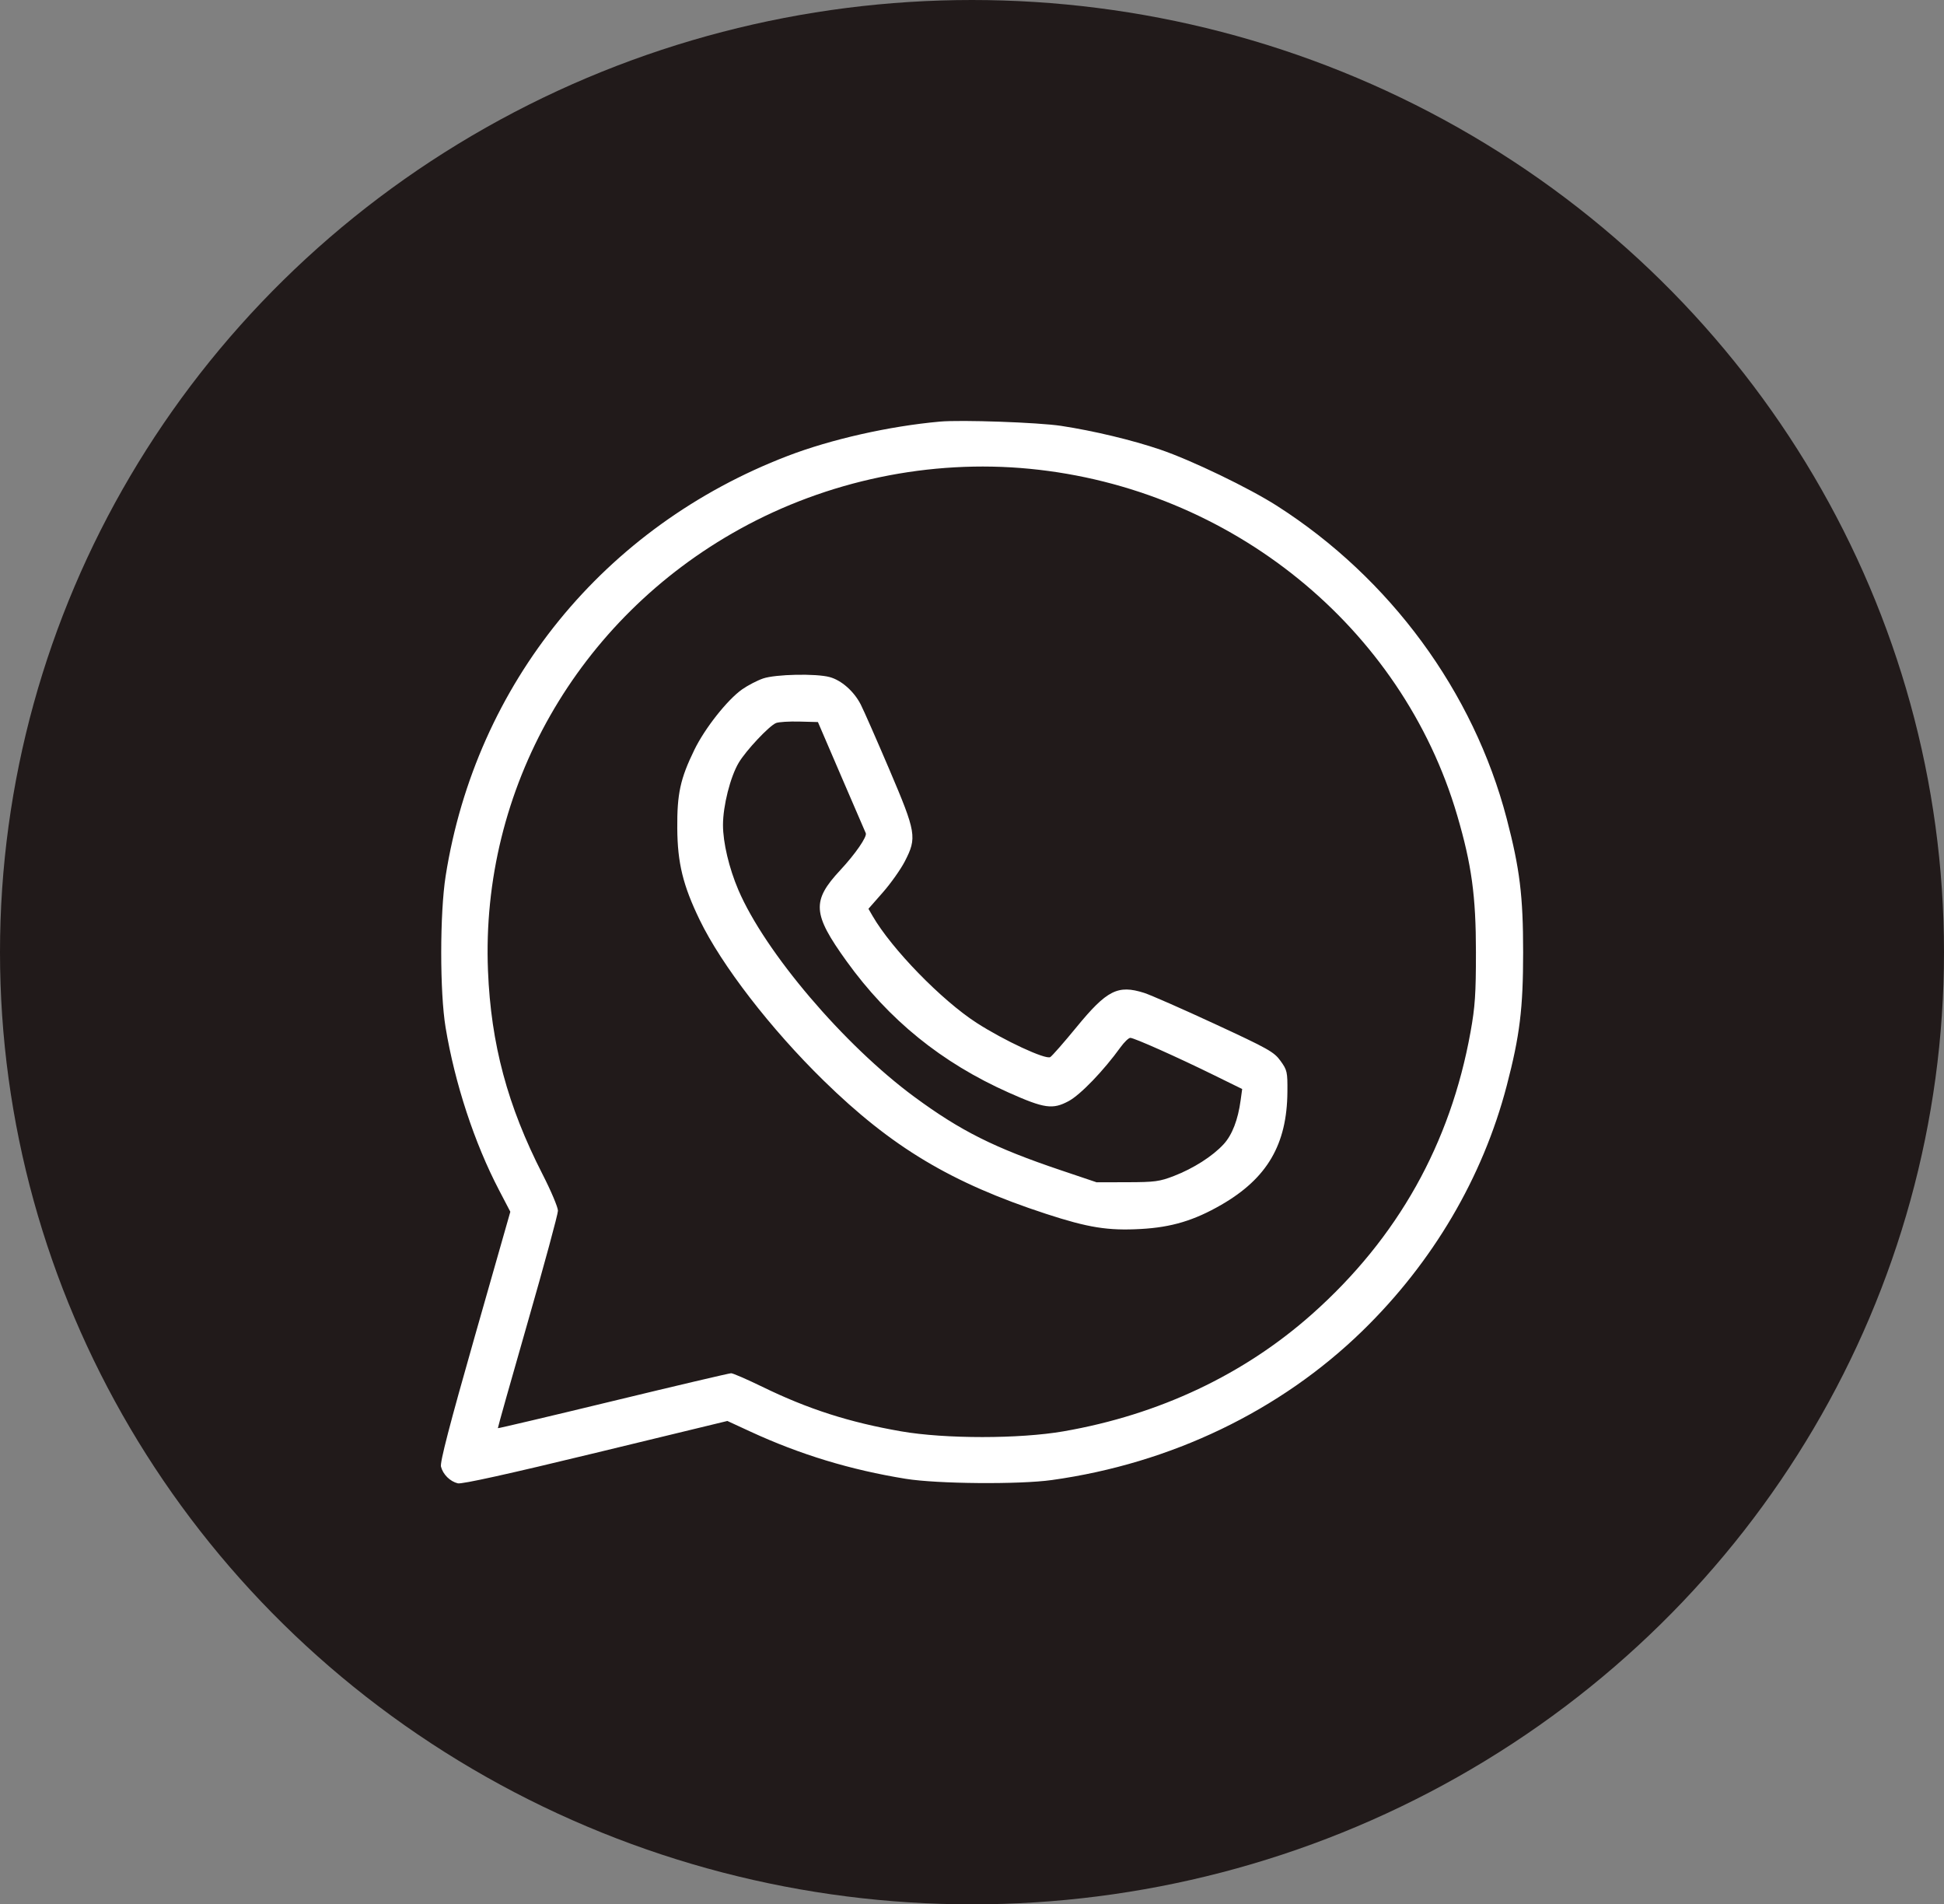
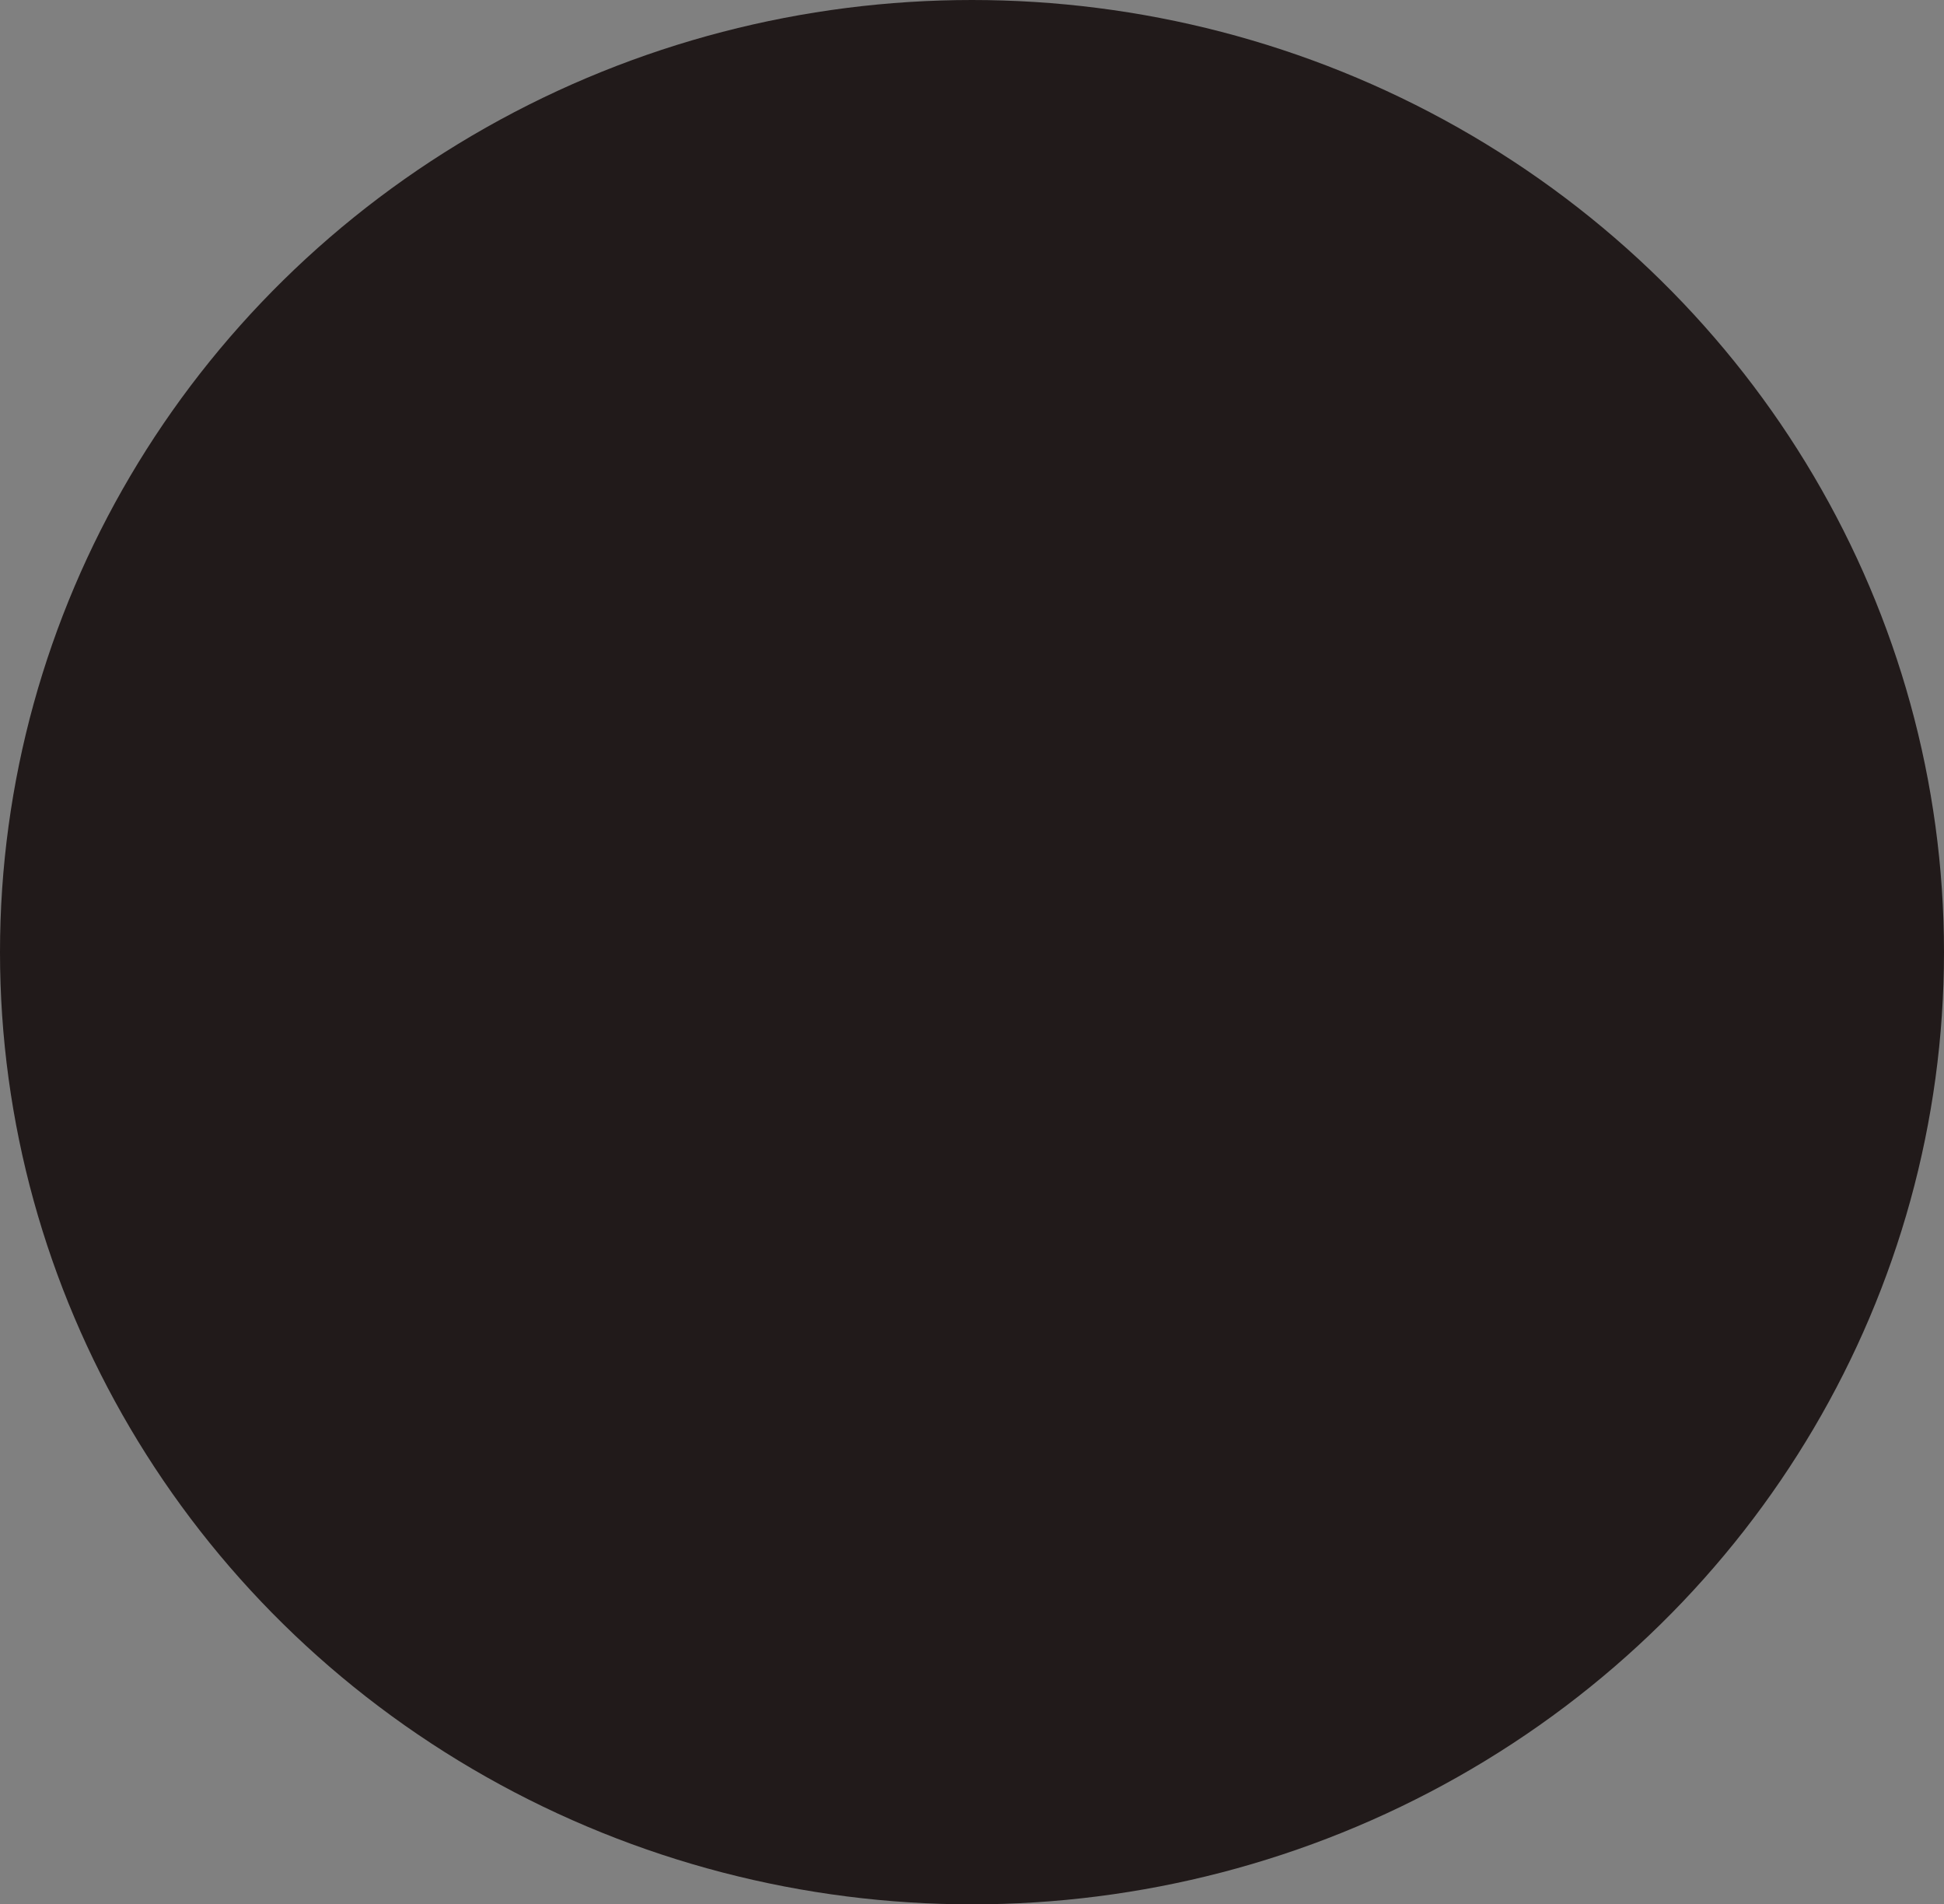
<svg xmlns="http://www.w3.org/2000/svg" width="97" height="95" viewBox="0 0 97 95" fill="none">
  <rect x="0" y="0" width="97" height="95" fill="#808080" stroke="none" />
  <ellipse cx="48.5" cy="47.5" rx="48.5" ry="47.5" fill="#211A1A" />
-   <path fill-rule="evenodd" clip-rule="evenodd" d="M46.896 21.032C44.371 21.259 41.47 21.913 39.301 22.745C30.141 26.259 23.75 34.106 22.237 43.698C21.944 45.555 21.942 49.498 22.233 51.252C22.697 54.051 23.673 57.021 24.901 59.37L25.464 60.449L23.695 66.653C22.435 71.073 21.948 72.946 22.004 73.165C22.104 73.554 22.454 73.901 22.843 73.997C23.044 74.046 25.35 73.537 29.719 72.478L36.294 70.886L37.451 71.42C39.933 72.565 42.435 73.325 45.191 73.771C46.763 74.026 50.852 74.061 52.483 73.833C58.428 73.006 63.883 70.386 67.989 66.385C71.497 62.967 73.986 58.737 75.181 54.163C75.834 51.662 76 50.313 76 47.502C76 44.691 75.834 43.342 75.181 40.841C73.526 34.507 69.366 28.844 63.717 25.234C62.32 24.341 59.445 22.956 57.894 22.429C56.496 21.953 54.566 21.491 52.949 21.245C51.809 21.072 47.96 20.936 46.896 21.032ZM51.383 23.387C61.429 24.363 69.953 31.275 72.711 40.681C73.431 43.136 73.645 44.7 73.645 47.502C73.645 49.58 73.602 50.227 73.375 51.483C72.368 57.067 69.738 61.752 65.489 65.536C62.083 68.569 57.837 70.575 53.072 71.402C50.87 71.784 47.159 71.785 44.962 71.403C42.376 70.953 40.326 70.296 38.038 69.181C37.274 68.809 36.574 68.505 36.481 68.505C36.389 68.505 33.737 69.128 30.588 69.89C27.439 70.652 24.853 71.262 24.842 71.246C24.831 71.23 25.501 68.854 26.33 65.966C27.16 63.078 27.839 60.573 27.84 60.399C27.84 60.225 27.495 59.407 27.072 58.581C25.323 55.163 24.497 52.084 24.349 48.425C23.981 39.366 28.819 30.875 36.898 26.401C41.286 23.971 46.413 22.904 51.383 23.387ZM38.074 33.847C37.783 33.947 37.314 34.191 37.031 34.389C36.295 34.907 35.169 36.331 34.647 37.405C33.943 38.851 33.781 39.597 33.794 41.328C33.807 43.056 34.079 44.168 34.91 45.886C36.002 48.145 38.449 51.317 41.099 53.908C44.498 57.231 47.459 59.005 52.188 60.552C54.305 61.244 55.281 61.4 56.924 61.309C58.453 61.225 59.586 60.885 60.943 60.101C63.23 58.781 64.219 57.09 64.238 54.466C64.246 53.471 64.225 53.38 63.893 52.922C63.57 52.475 63.291 52.319 60.6 51.073C58.983 50.324 57.402 49.63 57.087 49.53C55.777 49.115 55.23 49.392 53.708 51.248C53.085 52.007 52.5 52.675 52.406 52.733C52.178 52.874 50.09 51.904 48.726 51.023C46.979 49.894 44.492 47.339 43.542 45.698L43.333 45.336L44.056 44.513C44.453 44.06 44.944 43.365 45.148 42.97C45.76 41.781 45.72 41.541 44.375 38.386C43.739 36.894 43.097 35.435 42.948 35.144C42.613 34.489 41.987 33.936 41.4 33.777C40.72 33.591 38.695 33.634 38.074 33.847ZM41.978 38.732C42.619 40.223 43.169 41.497 43.199 41.562C43.279 41.731 42.68 42.6 41.93 43.405C40.495 44.946 40.538 45.584 42.237 47.945C44.349 50.879 46.983 53.014 50.335 54.507C52.116 55.301 52.526 55.358 53.327 54.927C53.912 54.612 55.07 53.409 55.91 52.244C56.096 51.987 56.315 51.776 56.398 51.774C56.583 51.771 58.713 52.72 60.584 53.64L61.981 54.326L61.905 54.882C61.773 55.865 61.481 56.618 61.055 57.081C60.505 57.679 59.55 58.288 58.574 58.665C57.858 58.941 57.621 58.973 56.248 58.976L54.718 58.98L52.92 58.374C49.61 57.259 47.934 56.419 45.625 54.719C42.113 52.132 38.169 47.496 36.842 44.395C36.377 43.308 36.075 42.031 36.075 41.155C36.075 40.202 36.441 38.753 36.86 38.049C37.225 37.436 38.377 36.211 38.721 36.069C38.85 36.016 39.374 35.983 39.884 35.996L40.812 36.02L41.978 38.732Z" fill="white" />
</svg>